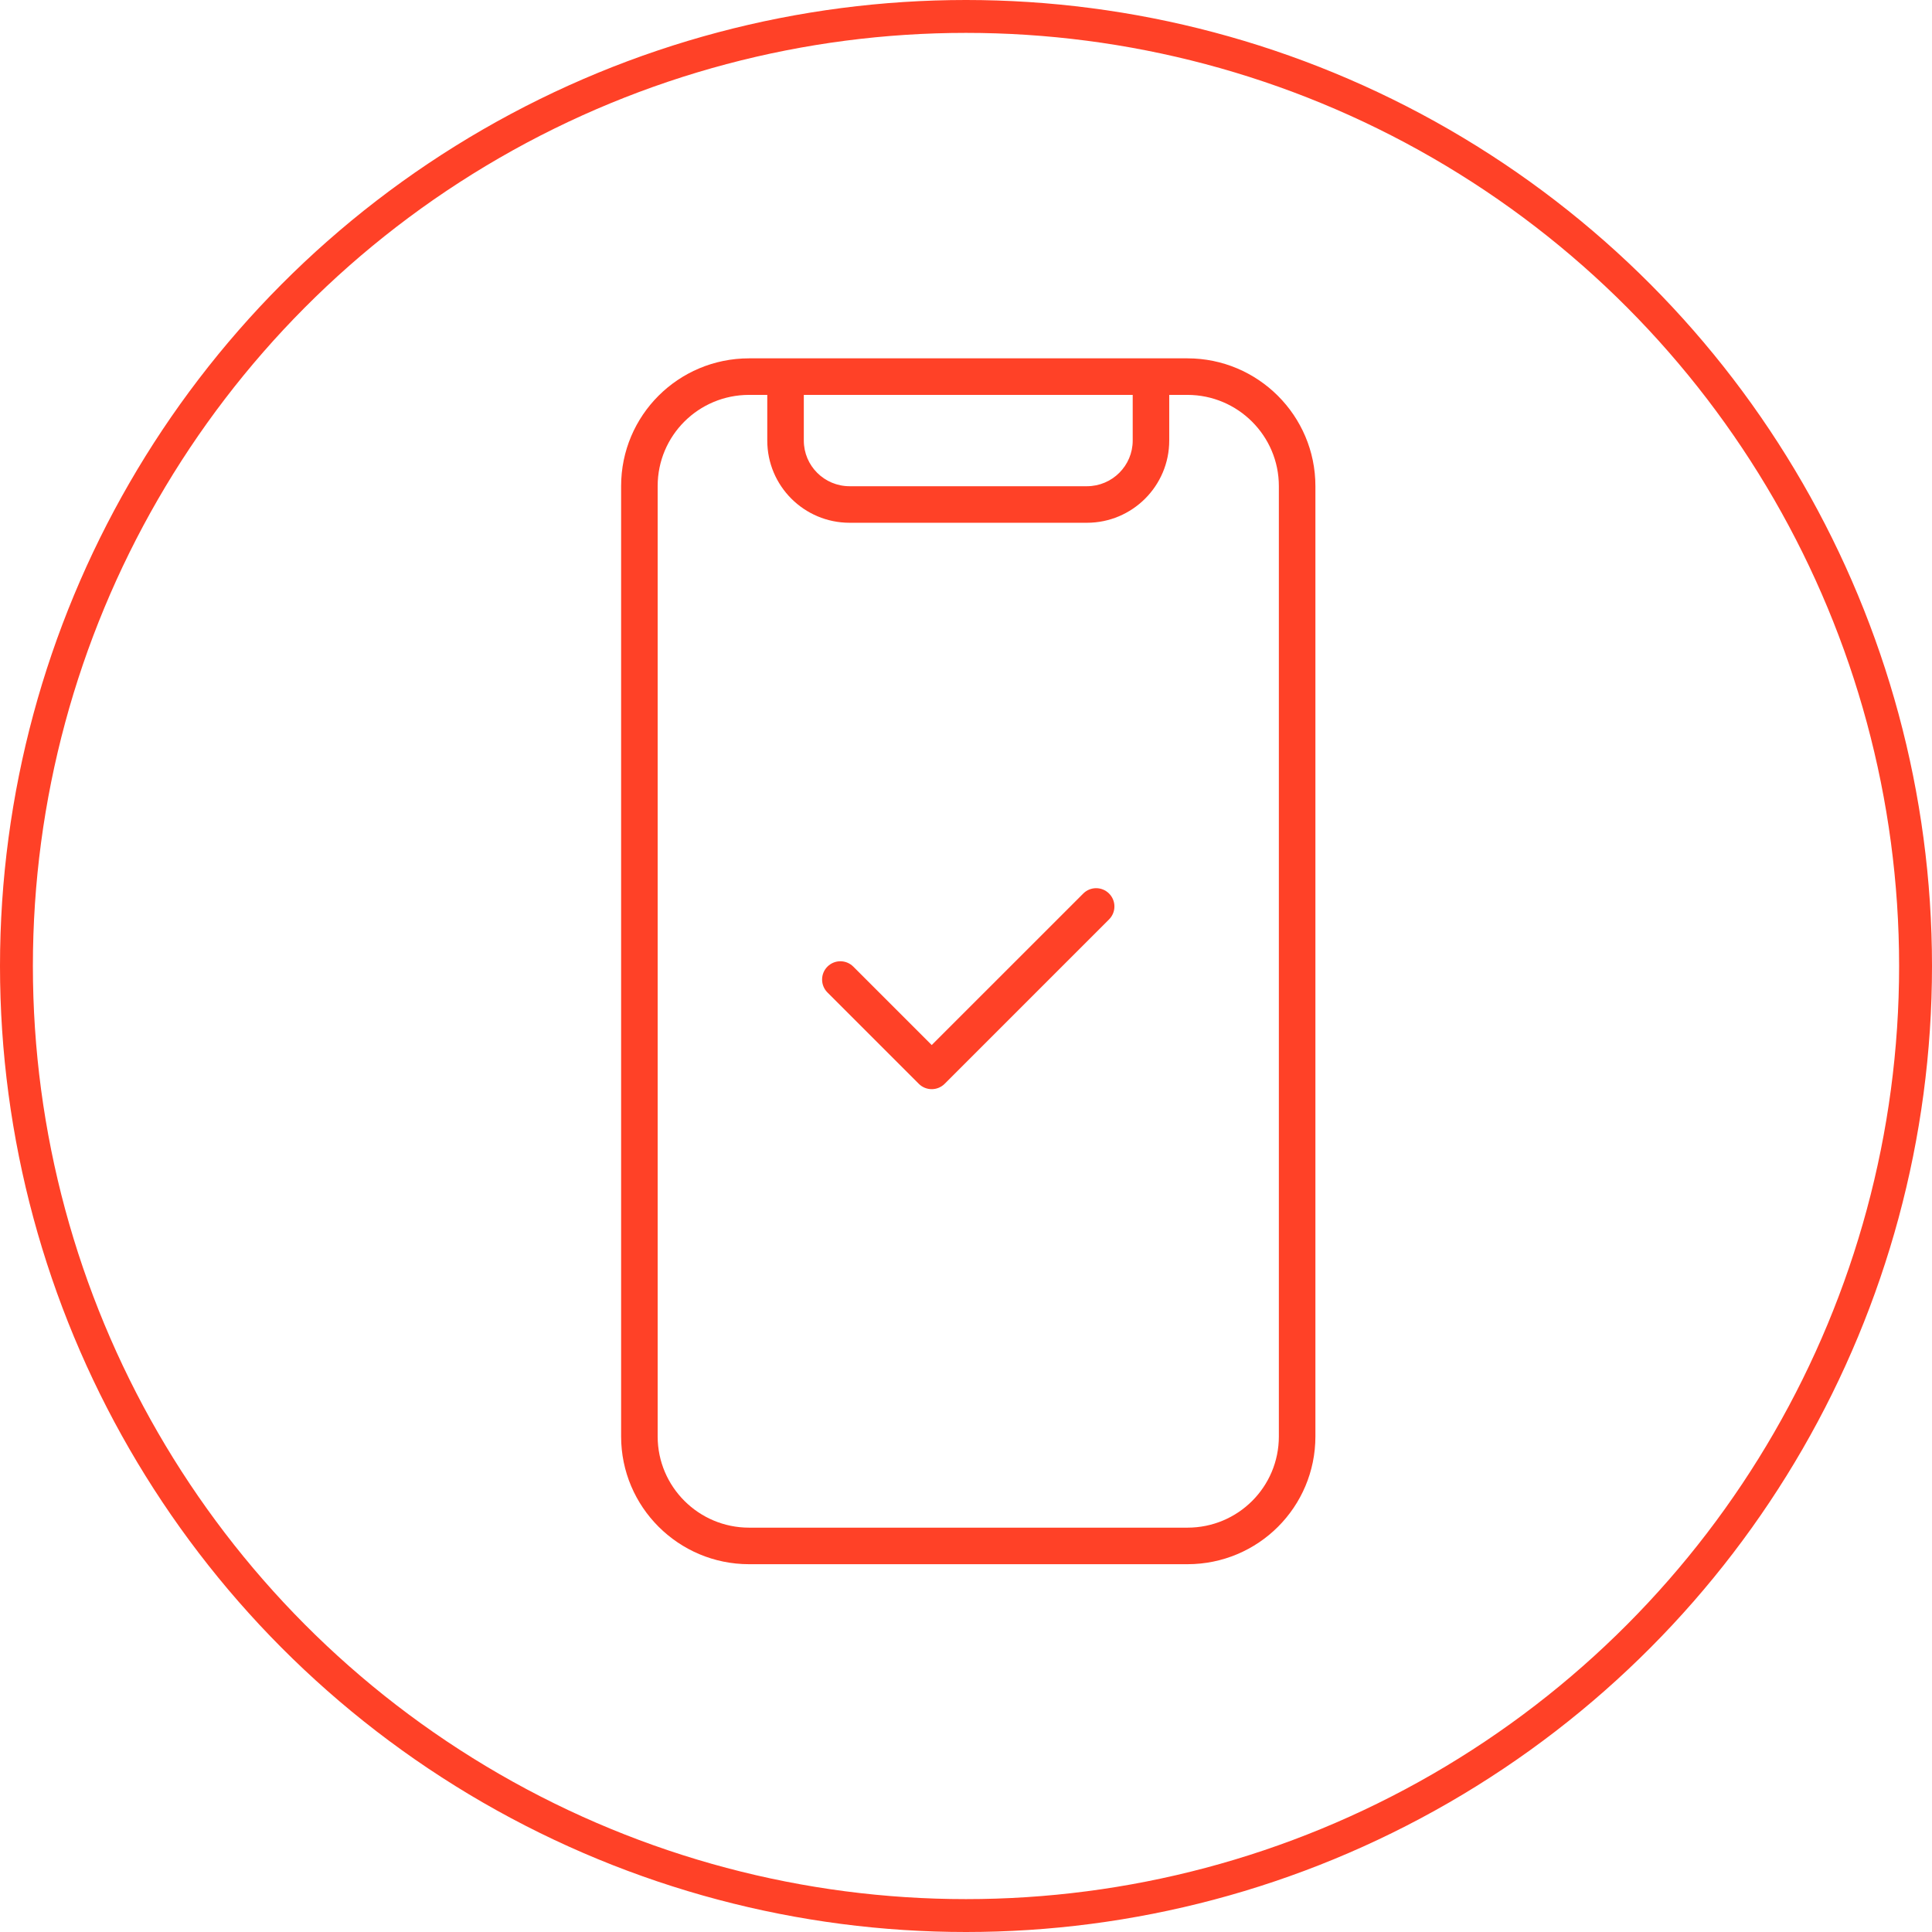
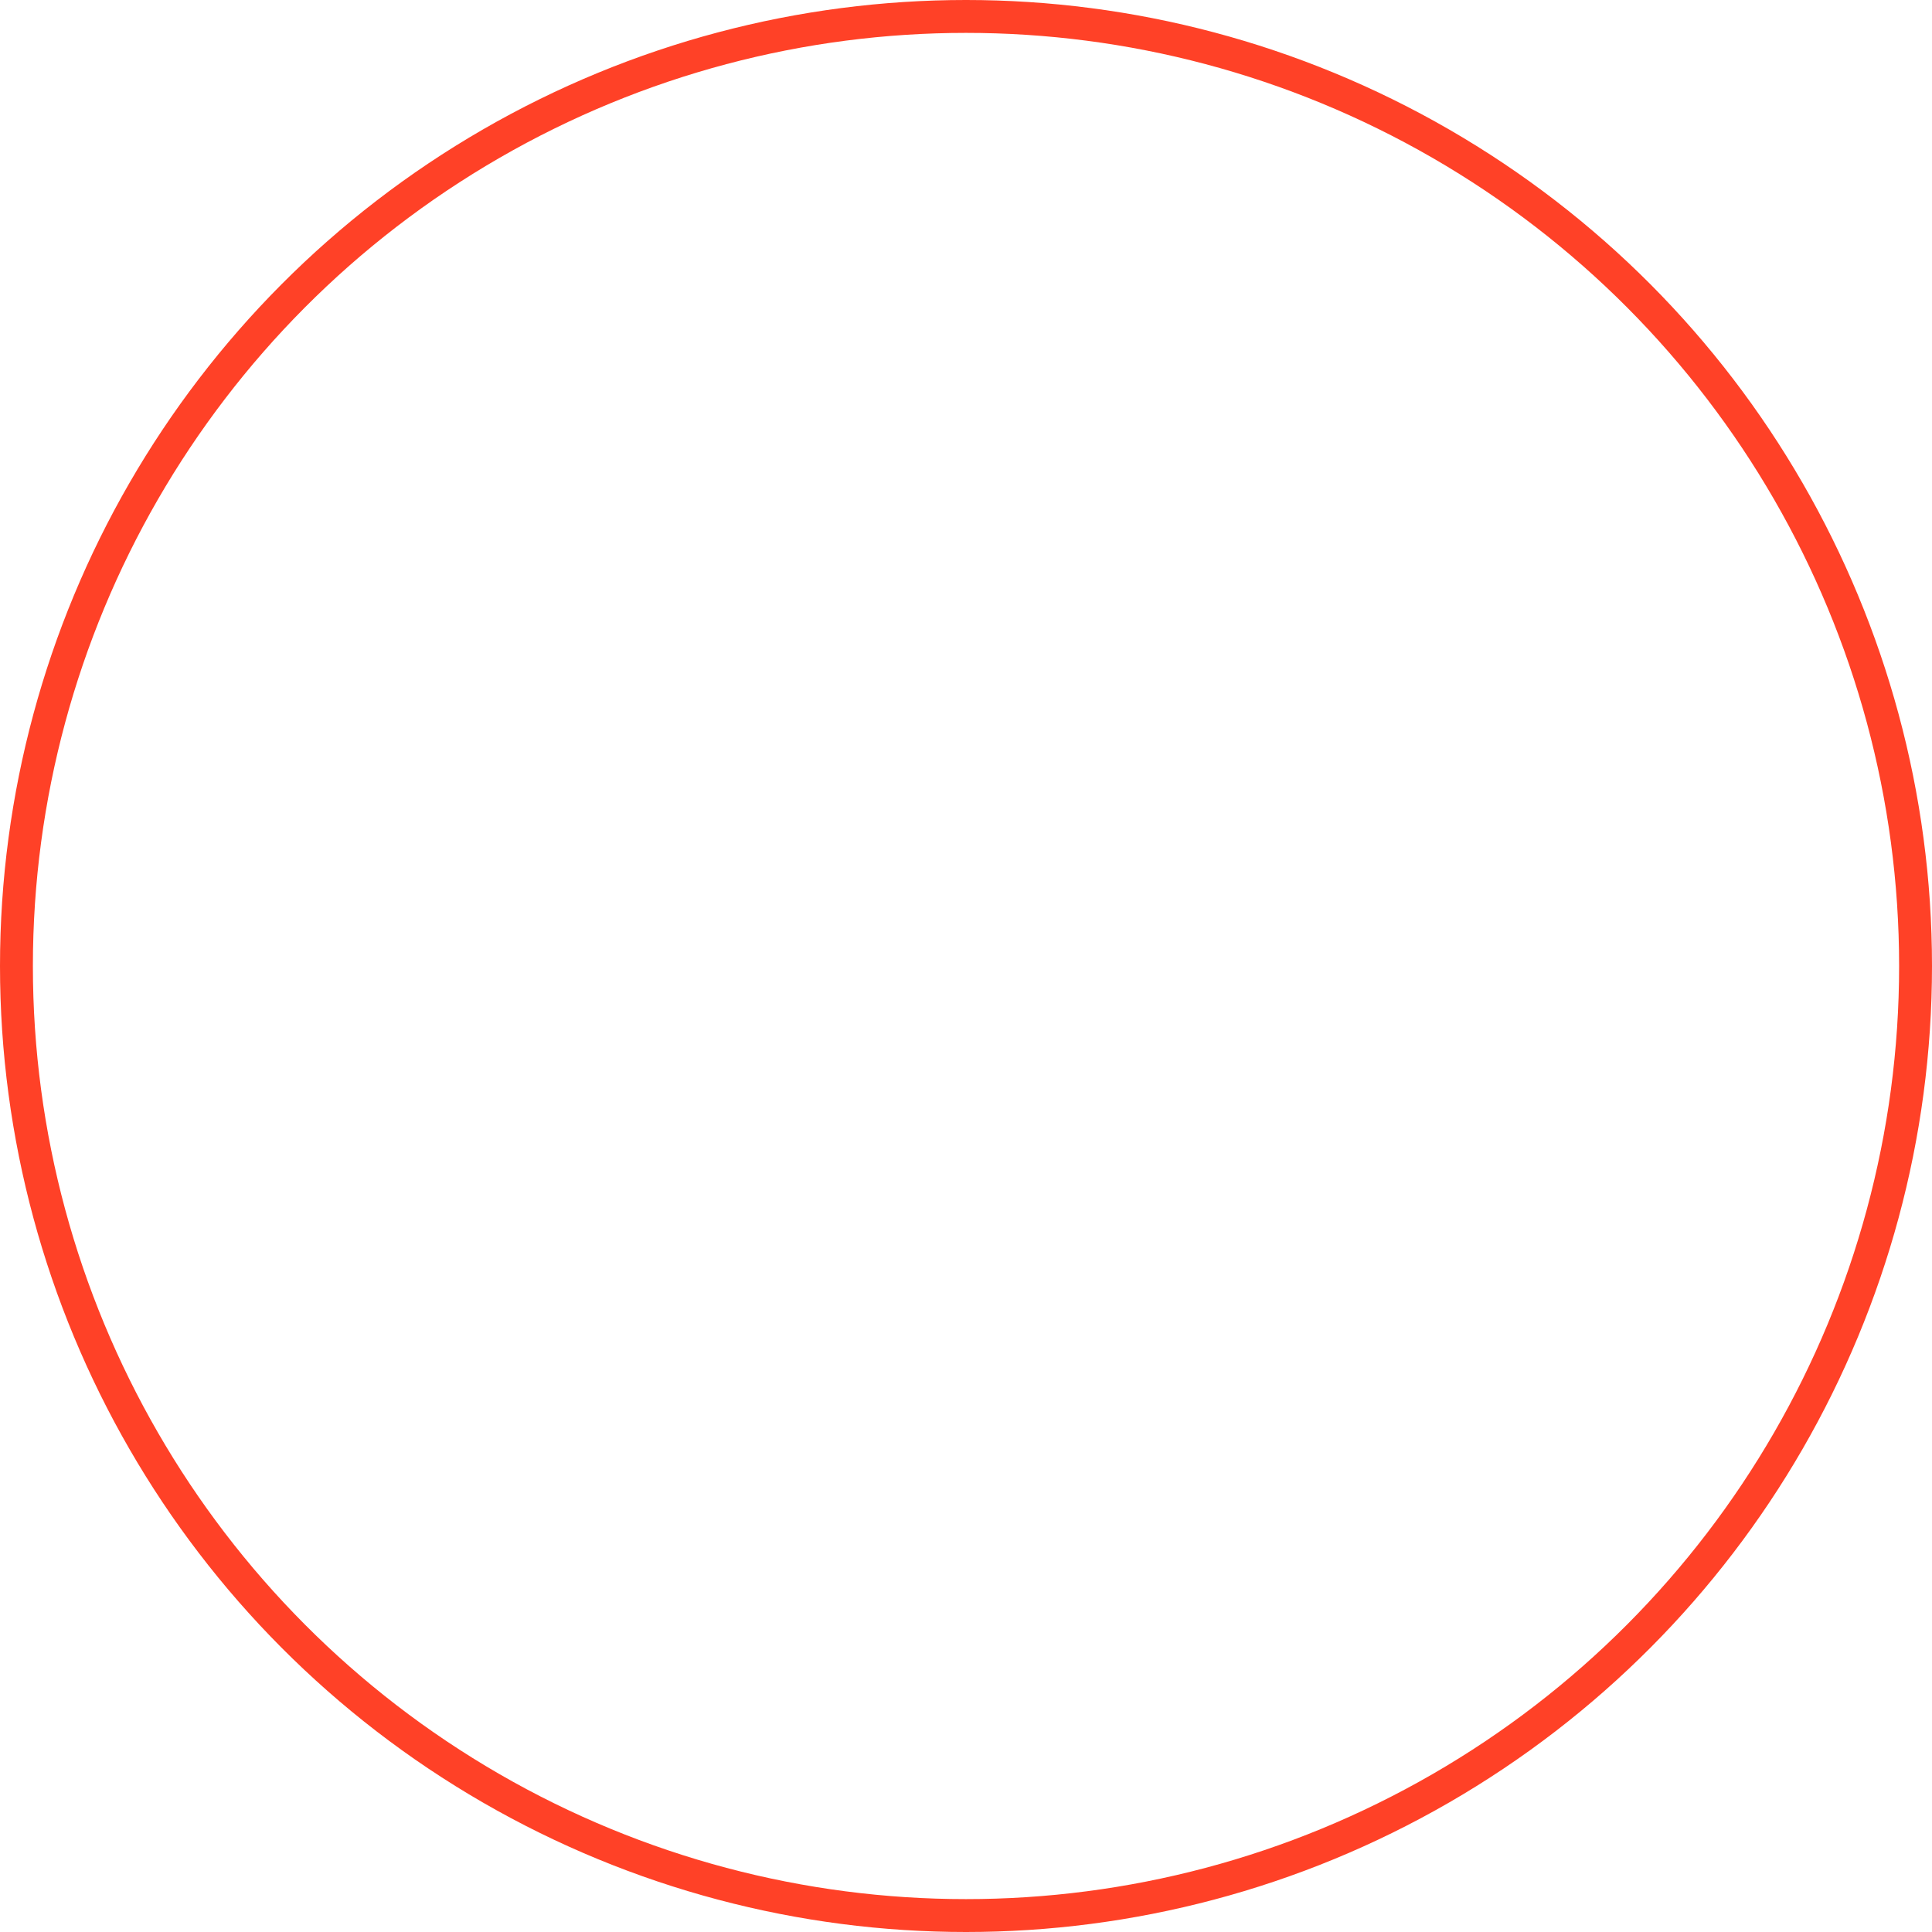
<svg xmlns="http://www.w3.org/2000/svg" width="94" height="94" viewBox="0 0 94 94" fill="none">
  <circle cx="47" cy="47" r="46.2" stroke="#FF4127" stroke-width="1.6" />
  <g clip-path="url(#clip0_36_597)">
-     <path d="M64 69.888C64 73.326 61.219 76.105 57.773 76.105H36.447C33.01 76.105 30.22 73.319 30.22 69.89V23.65C30.22 20.214 33.001 17.435 36.447 17.435H57.773C61.209 17.435 64 20.224 64 23.652V69.888ZM37.331 19.213H36.447C33.983 19.213 31.998 21.196 31.998 23.65V69.89C31.998 72.337 33.992 74.327 36.447 74.327H57.773C60.237 74.327 62.222 72.344 62.222 69.888V23.652C62.222 21.206 60.227 19.213 57.773 19.213H56.888V21.435C56.888 23.642 55.093 25.435 52.882 25.435H41.338C39.125 25.435 37.331 23.645 37.331 21.435V19.213ZM39.109 19.213V21.435C39.109 22.662 40.106 23.657 41.338 23.657H52.882C54.112 23.657 55.111 22.66 55.111 21.435V19.213H39.109ZM52.704 43.475C53.051 43.127 53.614 43.127 53.961 43.475C54.308 43.822 54.308 44.385 53.961 44.732L45.961 52.732C45.614 53.079 45.051 53.079 44.703 52.732L40.259 48.288C39.912 47.94 39.912 47.377 40.259 47.03C40.606 46.683 41.169 46.683 41.516 47.03L45.332 50.846L52.704 43.475Z" fill="#FF4127" />
-   </g>
+     </g>
  <defs>
    <clipPath id="clip0_36_597">
-       <rect width="33.78" height="58.67" fill="white" transform="translate(30.22 17.435)" />
-     </clipPath>
+       </clipPath>
  </defs>
</svg>